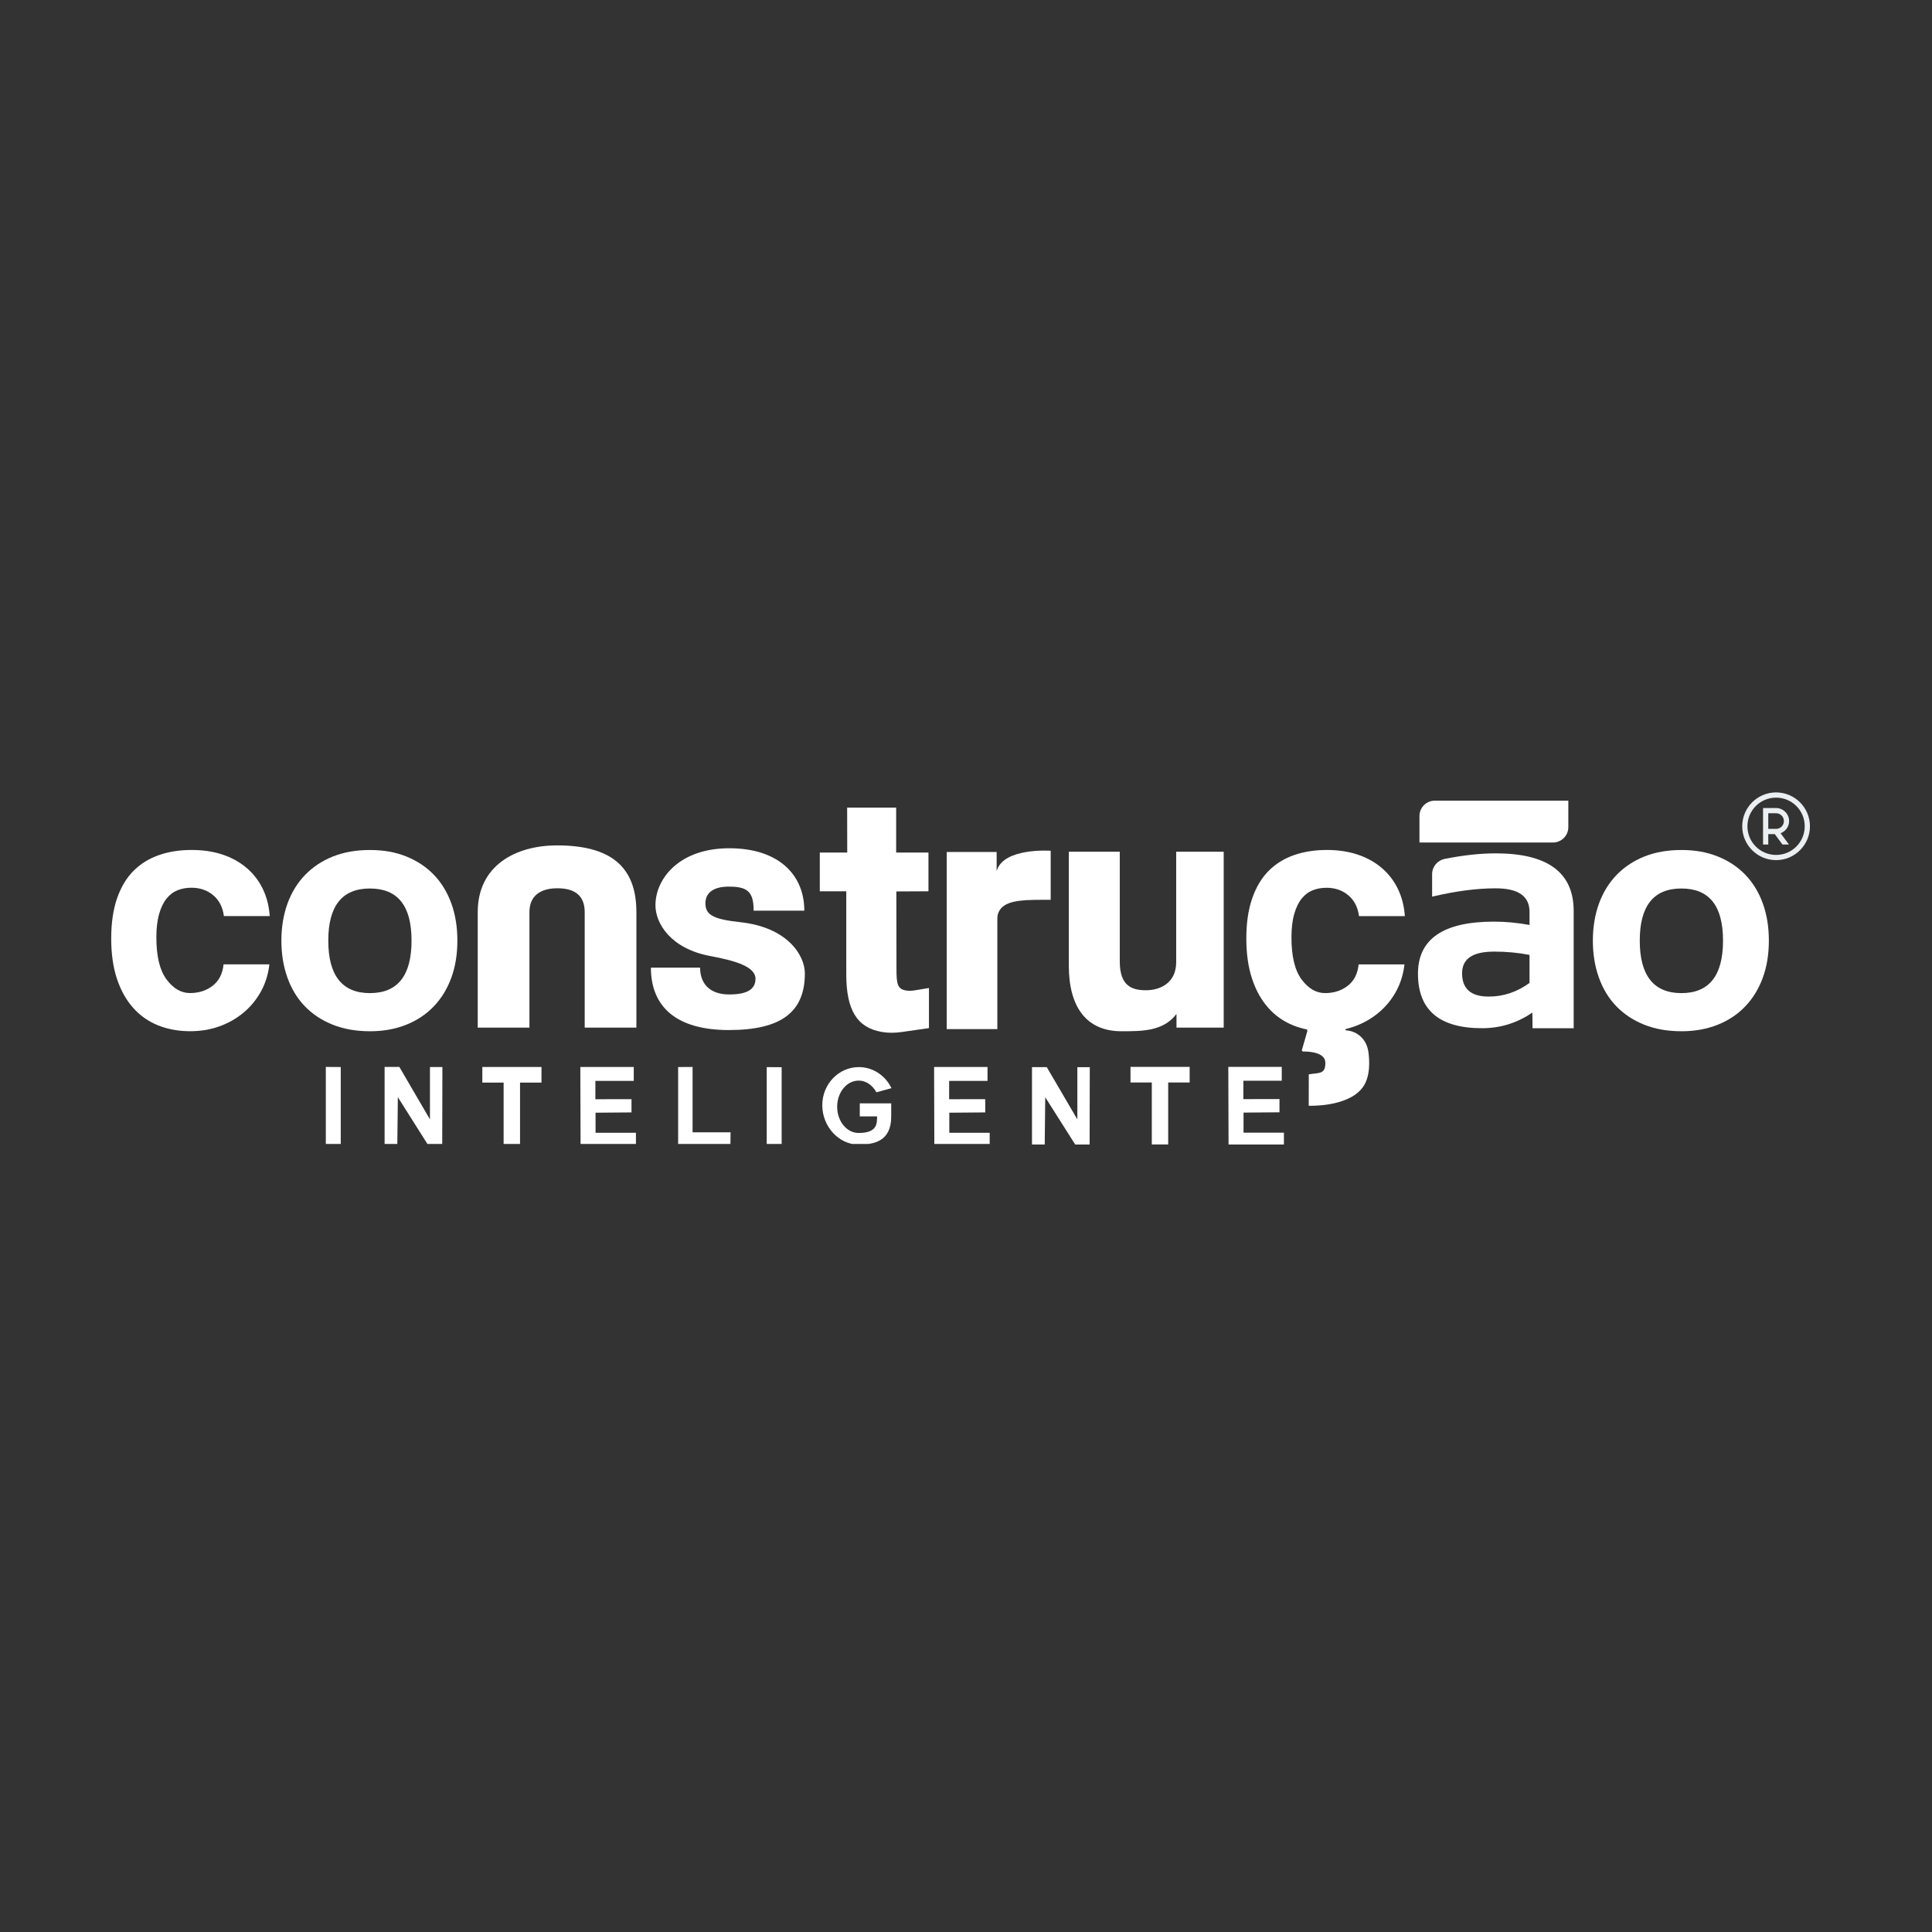
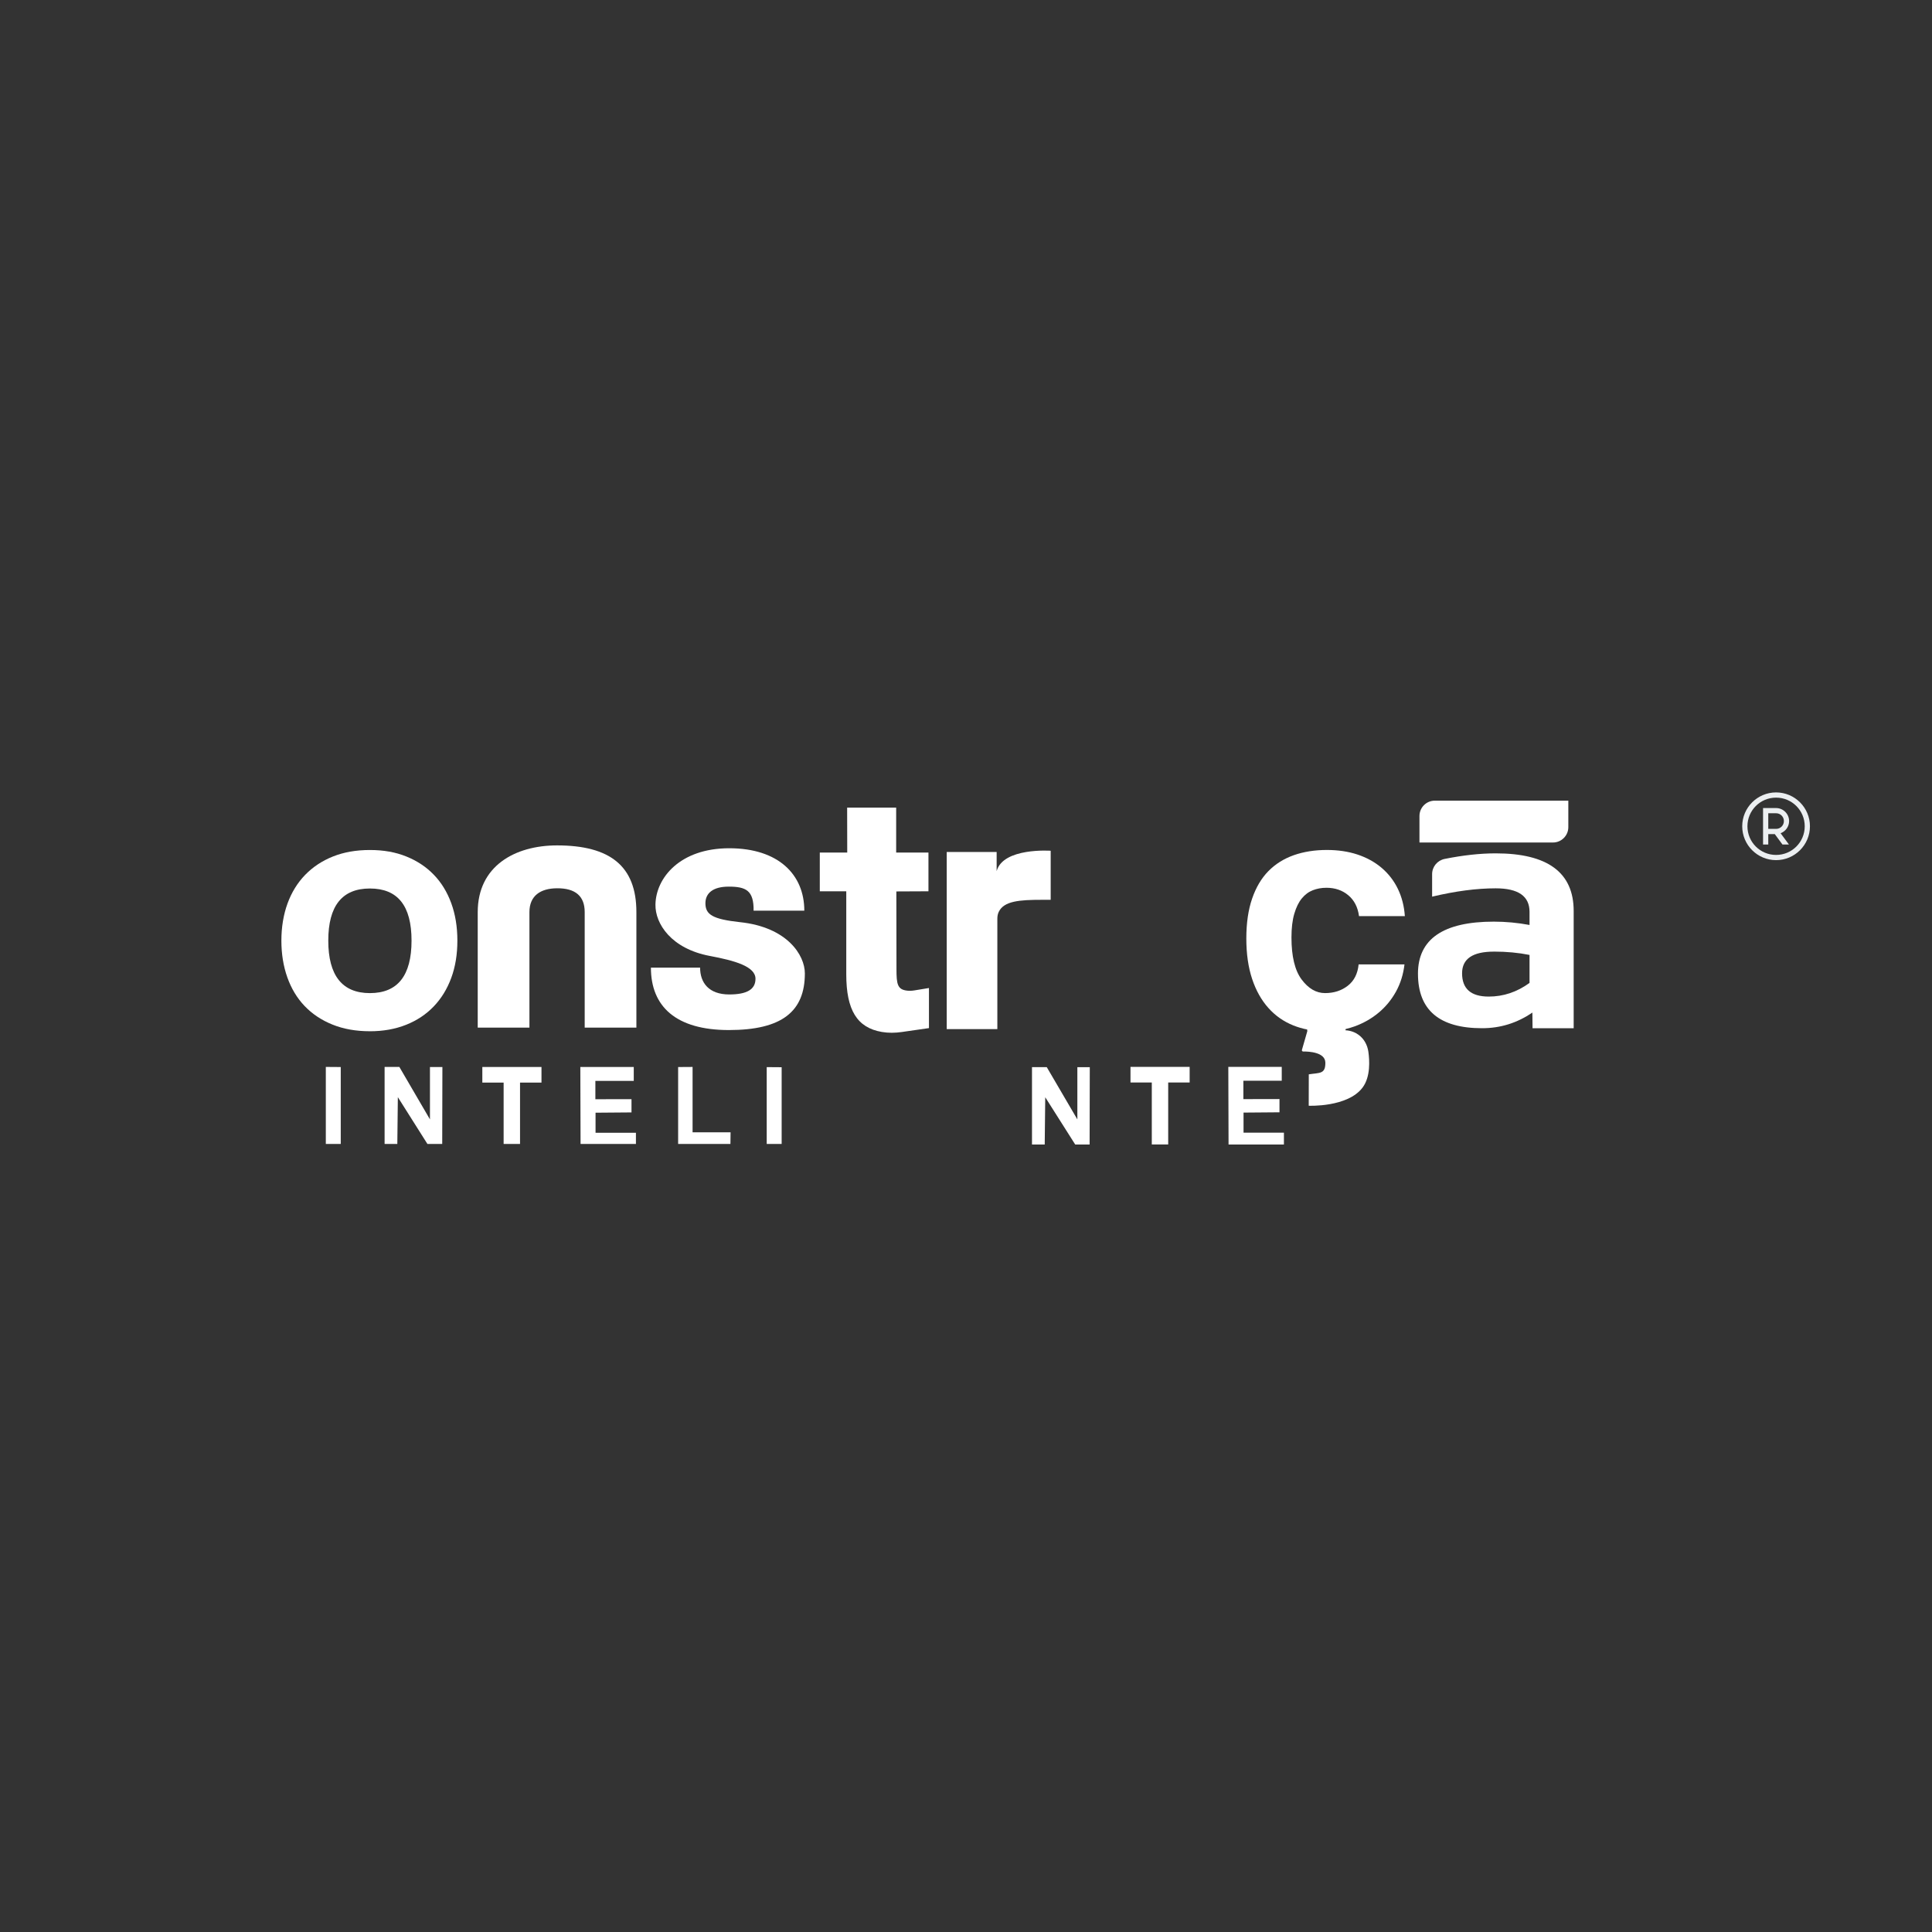
<svg xmlns="http://www.w3.org/2000/svg" width="1080" viewBox="0 0 810 810" height="1080" preserveAspectRatio="xMidYMid meet">
  <rect x="0" y="0" width="810" height="810" fill="#333333" stroke="none" />
  <defs>
    <clipPath id="dcda53f806">
      <path d="M 136 447 L 143 447 L 143 479.605 L 136 479.605 Z M 136 447 " clip-rule="nonzero" />
    </clipPath>
    <clipPath id="4e81a56188">
      <path d="M 321 447 L 328 447 L 328 479.605 L 321 479.605 Z M 321 447 " clip-rule="nonzero" />
    </clipPath>
    <clipPath id="22bda361fa">
      <path d="M 161 447 L 186 447 L 186 479.605 L 161 479.605 Z M 161 447 " clip-rule="nonzero" />
    </clipPath>
    <clipPath id="91a8f26c76">
      <path d="M 432 447 L 457 447 L 457 479.605 L 432 479.605 Z M 432 447 " clip-rule="nonzero" />
    </clipPath>
    <clipPath id="31d815d8cd">
      <path d="M 202 447 L 228 447 L 228 479.605 L 202 479.605 Z M 202 447 " clip-rule="nonzero" />
    </clipPath>
    <clipPath id="7c4d40a625">
      <path d="M 473 447 L 499 447 L 499 479.605 L 473 479.605 Z M 473 447 " clip-rule="nonzero" />
    </clipPath>
    <clipPath id="da111de63e">
      <path d="M 243 447 L 267 447 L 267 479.605 L 243 479.605 Z M 243 447 " clip-rule="nonzero" />
    </clipPath>
    <clipPath id="2121127991">
      <path d="M 391 447 L 415 447 L 415 479.605 L 391 479.605 Z M 391 447 " clip-rule="nonzero" />
    </clipPath>
    <clipPath id="fba325a2ad">
      <path d="M 514 447 L 539 447 L 539 479.605 L 514 479.605 Z M 514 447 " clip-rule="nonzero" />
    </clipPath>
    <clipPath id="bcb2720d10">
      <path d="M 284 447 L 307 447 L 307 479.605 L 284 479.605 Z M 284 447 " clip-rule="nonzero" />
    </clipPath>
    <clipPath id="e011f8faa6">
-       <path d="M 344 447 L 374 447 L 374 479.605 L 344 479.605 Z M 344 447 " clip-rule="nonzero" />
-     </clipPath>
+       </clipPath>
    <clipPath id="1d225cd126">
      <path d="M 667 356 L 741.348 356 L 741.348 433 L 667 433 Z M 667 356 " clip-rule="nonzero" />
    </clipPath>
    <clipPath id="bfbb5dacee">
      <path d="M 595 335.633 L 658 335.633 L 658 354 L 595 354 Z M 595 335.633 " clip-rule="nonzero" />
    </clipPath>
    <clipPath id="16a04fe2ee">
      <path d="M 46.633 356 L 114 356 L 114 433 L 46.633 433 Z M 46.633 356 " clip-rule="nonzero" />
    </clipPath>
  </defs>
  <g clip-path="url(#dcda53f806)">
    <path fill="#ffffff" d="M 142.863 447.359 L 142.863 479.871 C 142.863 479.871 136.602 479.871 136.602 479.871 L 136.602 447.312 C 136.602 447.312 142.863 447.359 142.863 447.359 Z M 142.863 447.359 " fill-opacity="1" fill-rule="nonzero" />
  </g>
  <g clip-path="url(#4e81a56188)">
    <path fill="#ffffff" d="M 327.711 447.449 L 327.711 479.863 C 327.711 479.863 321.449 479.863 321.449 479.863 L 321.449 447.395 C 321.449 447.395 327.711 447.441 327.711 447.441 Z M 327.711 447.449 " fill-opacity="1" fill-rule="nonzero" />
  </g>
  <g clip-path="url(#22bda361fa)">
    <path fill="#ffffff" d="M 185.477 447.359 L 185.402 479.863 L 179.359 479.863 L 166.801 459.984 L 166.578 479.863 L 161.246 479.863 L 161.246 447.32 L 167.434 447.32 L 180.262 469.309 L 180.262 447.359 C 180.262 447.359 185.477 447.359 185.477 447.359 Z M 185.477 447.359 " fill-opacity="1" fill-rule="nonzero" />
  </g>
  <g clip-path="url(#91a8f26c76)">
    <path fill="#ffffff" d="M 456.898 447.43 L 456.824 479.844 L 450.785 479.844 L 438.223 460.02 L 438.004 479.844 L 432.668 479.844 L 432.668 447.402 L 438.859 447.402 L 451.688 469.316 L 451.688 447.43 C 451.688 447.43 456.898 447.43 456.898 447.43 Z M 456.898 447.43 " fill-opacity="1" fill-rule="nonzero" />
  </g>
  <g clip-path="url(#31d815d8cd)">
    <path fill="#ffffff" d="M 227.02 453.879 L 218.027 453.879 L 218.027 479.863 L 211.148 479.863 L 211.148 453.879 C 211.148 453.879 202.219 453.879 202.219 453.879 L 202.219 447.328 L 227.02 447.328 Z M 227.02 453.879 " fill-opacity="1" fill-rule="nonzero" />
  </g>
  <g clip-path="url(#7c4d40a625)">
    <path fill="#ffffff" d="M 498.766 453.832 L 489.773 453.832 L 489.773 479.816 L 482.895 479.816 L 482.895 453.832 C 482.895 453.832 473.965 453.832 473.965 453.832 L 473.965 447.285 L 498.766 447.285 Z M 498.766 453.832 " fill-opacity="1" fill-rule="nonzero" />
  </g>
  <g clip-path="url(#da111de63e)">
    <path fill="#ffffff" d="M 249.613 453.152 L 249.613 460.855 L 264.758 460.828 L 264.758 466.383 L 249.688 466.504 L 249.688 474.926 L 266.617 474.926 L 266.617 479.883 L 243.406 479.883 L 243.305 447.34 L 265.707 447.34 L 265.707 453.16 L 249.605 453.16 Z M 249.613 453.152 " fill-opacity="1" fill-rule="nonzero" />
  </g>
  <g clip-path="url(#2121127991)">
-     <path fill="#ffffff" d="M 397.93 453.152 L 397.93 460.855 L 413.074 460.828 L 413.074 466.383 L 398.004 466.504 L 398.004 474.926 L 414.93 474.926 L 414.93 479.883 L 391.723 479.883 L 391.621 447.34 L 414.02 447.34 L 414.02 453.16 L 397.918 453.16 Z M 397.93 453.152 " fill-opacity="1" fill-rule="nonzero" />
-   </g>
+     </g>
  <g clip-path="url(#fba325a2ad)">
    <path fill="#ffffff" d="M 521.285 453.105 L 521.285 460.812 L 536.43 460.781 L 536.43 466.336 L 521.359 466.457 L 521.359 474.879 L 538.289 474.879 L 538.289 479.836 L 515.078 479.836 L 514.977 447.293 L 537.379 447.293 L 537.379 453.113 L 521.277 453.113 Z M 521.285 453.105 " fill-opacity="1" fill-rule="nonzero" />
  </g>
  <g clip-path="url(#bcb2720d10)">
    <path fill="#ffffff" d="M 306.297 474.742 L 306.23 479.863 L 284.309 479.902 L 284.309 447.359 L 290.367 447.32 L 290.367 474.734 L 306.285 474.734 Z M 306.297 474.742 " fill-opacity="1" fill-rule="nonzero" />
  </g>
  <g clip-path="url(#e011f8faa6)">
    <path fill="#ffffff" d="M 373.645 462.605 L 373.645 467.957 C 373.746 478.676 366.195 479.746 360.457 479.891 C 360.32 479.891 360.18 479.891 360.043 479.891 C 351.582 479.891 344.742 472.203 344.742 463.375 C 344.742 454.547 351.594 447.387 360.051 447.387 C 360.281 447.387 360.504 447.387 360.734 447.402 C 366.434 447.66 371.336 451.172 373.746 456.223 L 367.426 457.949 C 366.277 455.828 364.539 454.234 362.5 453.492 C 361.688 453.195 360.844 453.051 359.961 453.051 C 355.004 453.051 350.984 457.961 350.984 464.02 C 350.984 470.078 355.004 475 359.961 475 C 367.98 475 367.648 470.879 367.73 468.047 L 360.465 468.047 L 360.465 462.594 L 373.645 462.594 Z M 373.645 462.605 " fill-opacity="1" fill-rule="nonzero" />
  </g>
  <g clip-path="url(#1d225cd126)">
-     <path fill="#ffffff" d="M 704.93 432.352 C 699.062 432.352 693.832 431.422 689.234 429.562 C 684.637 427.707 680.746 425.113 677.574 421.793 C 674.391 418.473 671.973 414.457 670.309 409.766 C 668.645 405.078 667.816 399.938 667.816 394.363 C 667.816 388.793 668.672 383.504 670.383 378.812 C 672.094 374.125 674.566 370.117 677.793 366.785 C 681.023 363.469 684.91 360.891 689.453 359.082 C 694.004 357.27 699.156 356.367 704.93 356.367 C 710.703 356.367 715.688 357.27 720.184 359.082 C 724.684 360.891 728.527 363.43 731.699 366.715 C 734.879 369.988 737.316 373.977 739.035 378.668 C 740.746 383.355 741.602 388.598 741.602 394.363 C 741.602 400.129 740.746 405.344 739.035 409.988 C 737.324 414.629 734.879 418.621 731.699 421.941 C 728.516 425.27 724.656 427.836 720.113 429.648 C 715.559 431.457 710.504 432.359 704.93 432.359 Z M 704.93 416.367 C 716.562 416.367 722.383 409.031 722.383 394.363 C 722.383 379.695 716.562 372.508 704.93 372.508 C 693.297 372.508 687.477 379.789 687.477 394.363 C 687.477 408.938 693.297 416.367 704.93 416.367 Z M 704.93 416.367 " fill-opacity="1" fill-rule="nonzero" />
-   </g>
+     </g>
  <path fill="#ffffff" d="M 594.484 408.258 C 594.484 393.691 605.094 386.402 626.316 386.402 C 631.301 386.402 636.277 386.871 641.262 387.797 L 641.262 382.281 C 641.262 375.715 636.535 372.434 627.09 372.434 C 619.082 372.434 610.199 373.602 600.422 375.926 L 600.422 366.484 C 600.422 363.375 602.629 360.727 605.672 360.109 C 613.406 358.555 620.551 357.773 627.098 357.773 C 648.883 357.773 659.77 365.832 659.77 381.93 L 659.77 431.082 L 642.527 431.082 L 642.457 424.516 C 636.074 428.895 629.047 431.082 621.371 431.082 C 603.449 431.082 594.492 423.469 594.492 408.25 Z M 626.316 398.973 C 617.426 398.973 612.984 401.996 612.984 408.047 C 612.984 414.566 616.707 417.82 624.156 417.82 C 630.301 417.82 636 415.918 641.262 412.094 L 641.262 400.359 C 636.605 399.43 631.625 398.961 626.316 398.961 Z M 626.316 398.973 " fill-opacity="1" fill-rule="nonzero" />
  <g clip-path="url(#bfbb5dacee)">
    <path fill="#ffffff" d="M 601.555 335.68 L 657.527 335.68 L 657.527 346.785 C 657.527 350.336 654.641 353.223 651.09 353.223 L 595.117 353.223 L 595.117 342.113 C 595.117 338.566 598.004 335.68 601.555 335.68 Z M 601.555 335.68 " fill-opacity="1" fill-rule="nonzero" />
  </g>
  <path fill="#ffffff" d="M 569.617 404.332 L 588.836 404.332 C 588.34 408.543 587.145 412.359 585.25 415.781 C 583.336 419.211 580.918 422.145 577.984 424.582 C 575.051 427.027 571.707 428.938 567.945 430.309 C 566.711 430.75 565.453 431.129 564.156 431.43 L 564.156 431.559 L 564.09 431.945 C 566.438 432.082 568.246 432.875 569.609 433.867 C 571.879 435.516 573.277 438.098 573.684 440.875 C 574.207 444.488 574.648 451.457 571.273 455.957 C 565.012 464.312 548.688 463.586 548.688 463.586 L 548.715 450.418 C 553.305 449.703 555.707 450.383 555.66 445.527 C 555.621 441.105 548.617 440.82 546.344 440.848 C 545.996 440.848 545.738 440.508 545.84 440.168 L 548.09 432.352 L 548.035 431.625 C 546.023 431.23 544.109 430.66 542.27 429.934 C 538.215 428.312 534.711 425.875 531.777 422.594 C 528.844 419.312 526.566 415.258 524.957 410.418 C 523.348 405.574 522.527 399.926 522.527 393.473 C 522.527 387.016 523.336 381.445 524.957 376.746 C 526.574 372.047 528.844 368.211 531.777 365.223 C 534.711 362.242 538.254 360.02 542.41 358.547 C 546.574 357.086 551.191 356.352 556.273 356.352 C 560.965 356.352 565.25 356.984 569.113 358.262 C 572.965 359.531 576.348 361.391 579.238 363.836 C 582.113 366.281 584.395 369.215 586.059 372.645 C 587.715 376.066 588.699 379.883 588.992 384.082 L 569.773 384.082 C 569.277 380.367 567.797 377.453 565.297 375.355 C 562.805 373.262 559.742 372.203 556.129 372.203 C 554.07 372.203 552.176 372.543 550.41 373.234 C 548.652 373.914 547.109 375.062 545.785 376.672 C 544.461 378.289 543.41 380.441 542.629 383.129 C 541.84 385.82 541.453 389.121 541.453 393.031 C 541.453 400.957 542.867 406.824 545.699 410.641 C 548.543 414.445 551.816 416.359 555.531 416.359 C 559.246 416.359 562.418 415.34 565.066 413.277 C 567.715 411.227 569.223 408.238 569.609 404.332 Z M 569.617 404.332 " fill-opacity="1" fill-rule="nonzero" />
-   <path fill="#ffffff" d="M 513.039 357.086 L 513.039 430.844 L 493.25 430.844 L 493.25 425.094 C 487.73 432.414 478.867 432.352 470.121 432.352 C 455.457 432.352 448.109 422.133 448.109 404.875 L 448.109 357.086 L 469.469 357.086 L 469.469 403.082 C 469.469 413.676 474.867 415.164 480.523 415.164 C 486.18 415.164 493.066 412.285 493.121 403.496 L 493.121 357.086 Z M 513.039 357.086 " fill-opacity="1" fill-rule="nonzero" />
  <path fill="#ffffff" d="M 440.504 356.672 L 440.504 377.25 L 436.734 377.25 C 427.484 377.25 420.91 377.738 418.73 382.301 C 418.297 383.199 418.141 384.203 418.141 385.207 L 418.141 431.457 L 396.918 431.457 L 396.918 357.195 C 396.918 357.195 417.848 357.195 417.848 357.195 L 417.848 365.223 C 420.539 355.266 440.496 356.68 440.496 356.68 Z M 440.504 356.672 " fill-opacity="1" fill-rule="nonzero" />
  <path fill="#ffffff" d="M 389.469 414.227 L 389.469 431.035 L 378.031 432.68 C 375.27 433.078 372.465 433.121 369.727 432.652 C 359.289 430.871 354.801 423.422 354.801 408.453 L 354.801 373.676 L 343.703 373.676 L 343.703 357.445 L 355.207 357.445 L 355.168 338.602 L 375.723 338.602 L 375.723 357.445 L 389.258 357.445 L 389.258 373.676 L 375.797 373.738 L 375.852 406.363 C 375.852 412.598 376.273 414.871 380.293 415.328 C 381.34 415.449 382.398 415.395 383.426 415.219 L 389.496 414.227 Z M 389.469 414.227 " fill-opacity="1" fill-rule="nonzero" />
  <path fill="#ffffff" d="M 272.898 405.691 L 293.523 405.691 C 293.523 411.973 297.145 416.93 305.734 416.93 C 313.129 416.93 316.742 414.832 316.742 410.363 C 316.742 405.195 308.09 402.75 297.652 400.793 C 281.449 397.766 274.664 387.293 274.801 379.254 C 274.984 368.066 285.07 355.633 305.734 355.633 C 326.398 355.633 337.211 366.723 337.211 381.793 L 315.949 381.793 C 316.062 373.332 312.75 371.723 305.516 371.723 C 298.875 371.723 295.75 374.5 295.75 378.695 C 295.75 383.441 298.773 385.371 310.242 386.621 C 330.148 388.719 337.441 400.516 337.441 408.094 C 337.441 424.012 327.914 431.855 305.586 431.855 C 283.262 431.855 272.898 421.867 272.898 405.676 Z M 272.898 405.691 " fill-opacity="1" fill-rule="nonzero" />
  <path fill="#ffffff" d="M 200.289 382.41 C 200.289 363.098 215.859 354.438 233.551 354.438 C 255.719 354.438 266.809 363.07 266.809 382.391 L 266.809 430.844 L 245.137 430.844 L 245.137 382.391 C 245.137 375.742 241.273 372.367 233.551 372.414 C 226.605 372.449 221.965 375.539 221.965 382.41 C 221.965 389.277 221.965 430.844 221.965 430.844 L 200.289 430.844 Z M 200.289 382.41 " fill-opacity="1" fill-rule="nonzero" />
  <path fill="#ffffff" d="M 155.086 432.352 C 149.219 432.352 143.984 431.422 139.387 429.562 C 134.789 427.707 130.898 425.113 127.727 421.793 C 124.547 418.473 122.129 414.457 120.465 409.766 C 118.801 405.078 117.973 399.938 117.973 394.363 C 117.973 388.793 118.828 383.504 120.535 378.812 C 122.246 374.125 124.723 370.117 127.949 366.785 C 131.176 363.469 135.066 360.891 139.609 359.082 C 144.16 357.27 149.309 356.367 155.086 356.367 C 160.859 356.367 165.844 357.27 170.34 359.082 C 174.836 360.891 178.68 363.43 181.852 366.715 C 185.035 369.988 187.473 373.977 189.191 378.668 C 190.902 383.355 191.758 388.598 191.758 394.363 C 191.758 400.129 190.902 405.344 189.191 409.988 C 187.48 414.629 185.035 418.621 181.852 421.941 C 178.672 425.27 174.809 427.836 170.266 429.648 C 165.715 431.457 160.656 432.359 155.086 432.359 Z M 155.086 416.367 C 166.719 416.367 172.539 409.031 172.539 394.363 C 172.539 379.695 166.719 372.508 155.086 372.508 C 143.453 372.508 137.633 379.789 137.633 394.363 C 137.633 408.938 143.453 416.367 155.086 416.367 Z M 155.086 416.367 " fill-opacity="1" fill-rule="nonzero" />
  <g clip-path="url(#16a04fe2ee)">
-     <path fill="#ffffff" d="M 112.941 404.332 C 112.453 408.535 111.258 412.352 109.348 415.77 C 107.441 419.191 105.016 422.125 102.082 424.57 C 99.148 427.016 95.801 428.922 92.031 430.289 C 88.262 431.66 84.18 432.34 79.781 432.34 C 74.891 432.34 70.414 431.531 66.355 429.922 C 62.301 428.312 58.797 425.867 55.863 422.586 C 52.93 419.312 50.66 415.246 49.043 410.41 C 47.434 405.574 46.625 399.918 46.625 393.461 C 46.625 387.008 47.434 381.434 49.043 376.734 C 50.66 372.047 52.93 368.203 55.863 365.223 C 58.797 362.242 62.34 360.02 66.504 358.547 C 70.66 357.074 75.277 356.352 80.371 356.352 C 85.07 356.352 89.348 356.984 93.207 358.254 C 97.07 359.523 100.445 361.391 103.332 363.824 C 106.219 366.273 108.492 369.203 110.156 372.625 C 111.82 376.047 112.793 379.863 113.09 384.066 L 93.871 384.066 C 93.383 380.352 91.895 377.445 89.402 375.34 C 86.91 373.234 83.848 372.184 80.234 372.184 C 78.184 372.184 76.27 372.523 74.512 373.215 C 72.746 373.902 71.211 375.043 69.887 376.664 C 68.562 378.273 67.516 380.434 66.734 383.117 C 65.953 385.812 65.559 389.113 65.559 393.02 C 65.559 400.938 66.973 406.816 69.816 410.621 C 72.648 414.438 75.93 416.34 79.645 416.34 C 83.359 416.34 86.543 415.312 89.18 413.262 C 91.82 411.211 93.336 408.223 93.73 404.312 L 112.949 404.312 Z M 112.941 404.332 " fill-opacity="1" fill-rule="nonzero" />
-   </g>
+     </g>
  <path fill="#eceff1" d="M 744.629 332.223 C 736.801 332.223 730.434 338.594 730.434 346.422 C 730.434 354.25 736.801 360.617 744.629 360.617 C 752.457 360.617 758.828 354.25 758.828 346.422 C 758.828 338.594 752.457 332.223 744.629 332.223 Z M 744.629 334.41 C 751.277 334.41 756.641 339.773 756.641 346.422 C 756.641 353.066 751.277 358.434 744.629 358.434 C 737.984 358.434 732.617 353.066 732.617 346.422 C 732.617 339.773 737.984 334.41 744.629 334.41 Z M 739.168 338.777 L 739.168 354.066 L 741.355 354.066 L 741.355 349.699 L 744.082 349.699 L 747.305 354.066 L 750.02 354.066 L 746.527 349.336 C 748.598 348.559 750.09 346.57 750.09 344.238 C 750.09 341.234 747.633 338.777 744.629 338.777 Z M 741.355 340.961 L 744.629 340.961 C 746.453 340.961 747.906 342.414 747.906 344.238 C 747.906 346.062 746.453 347.512 744.629 347.512 L 741.355 347.512 Z M 741.355 340.961 " fill-opacity="1" fill-rule="nonzero" />
</svg>